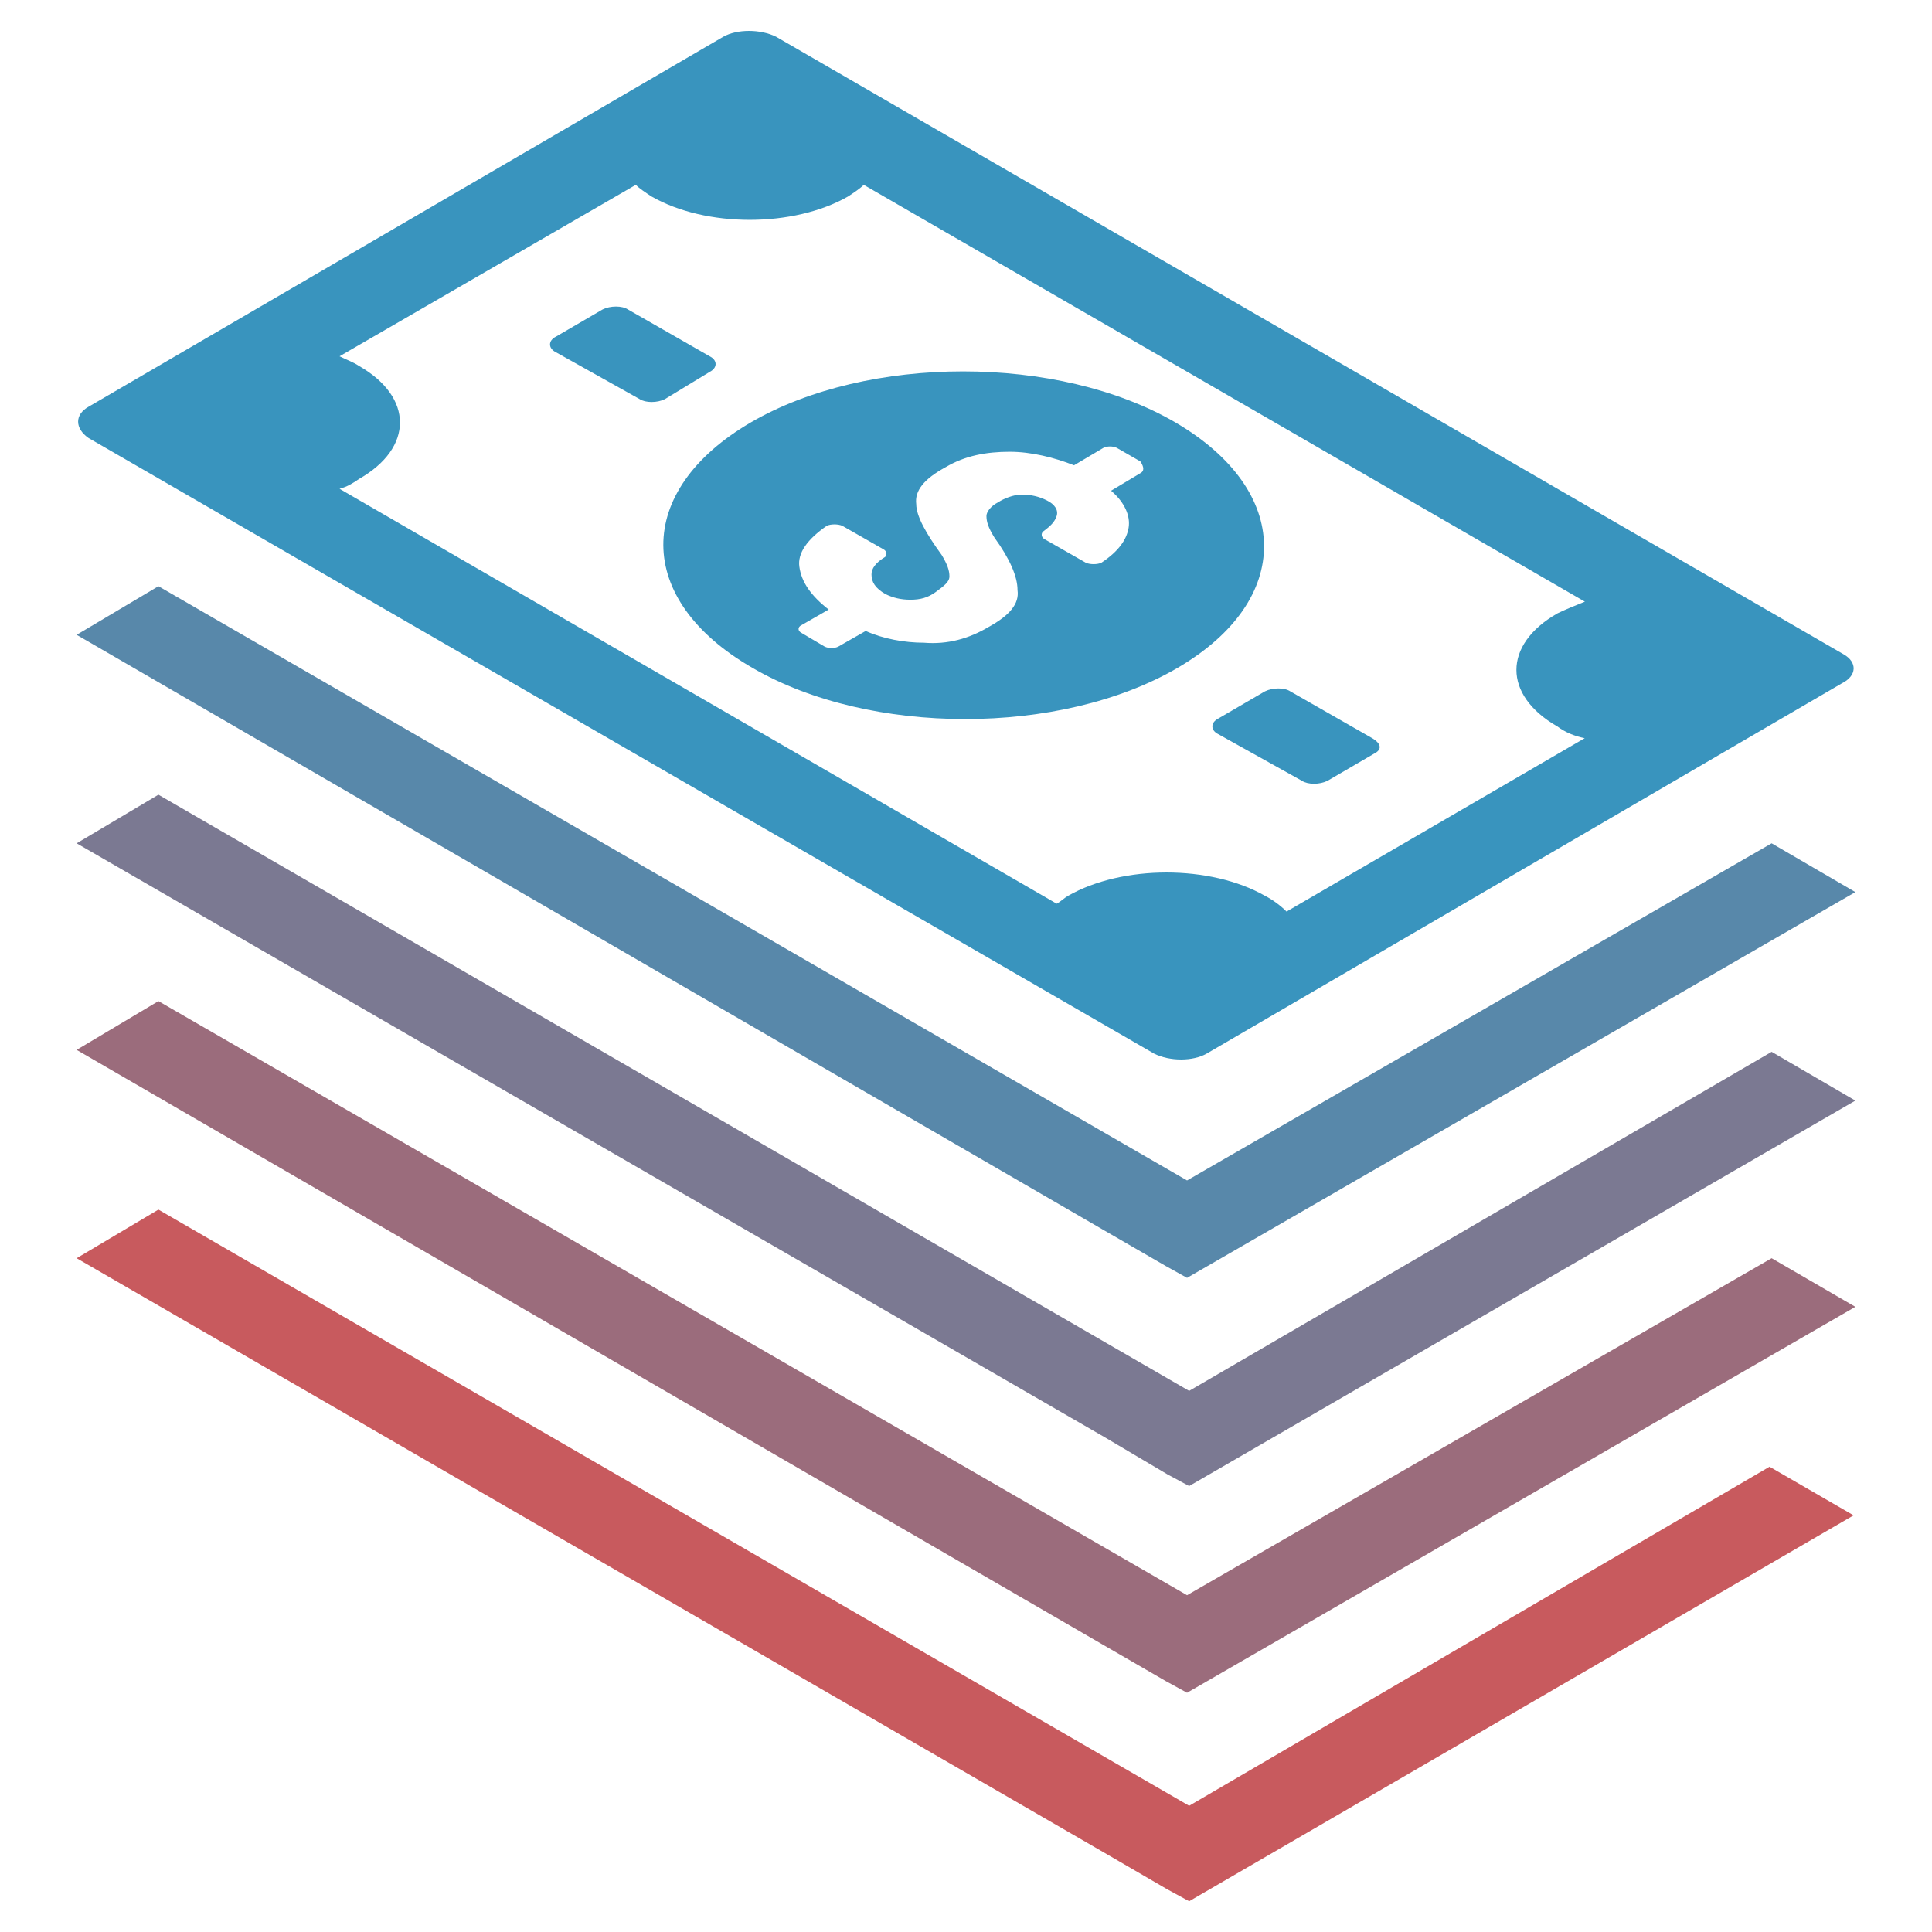
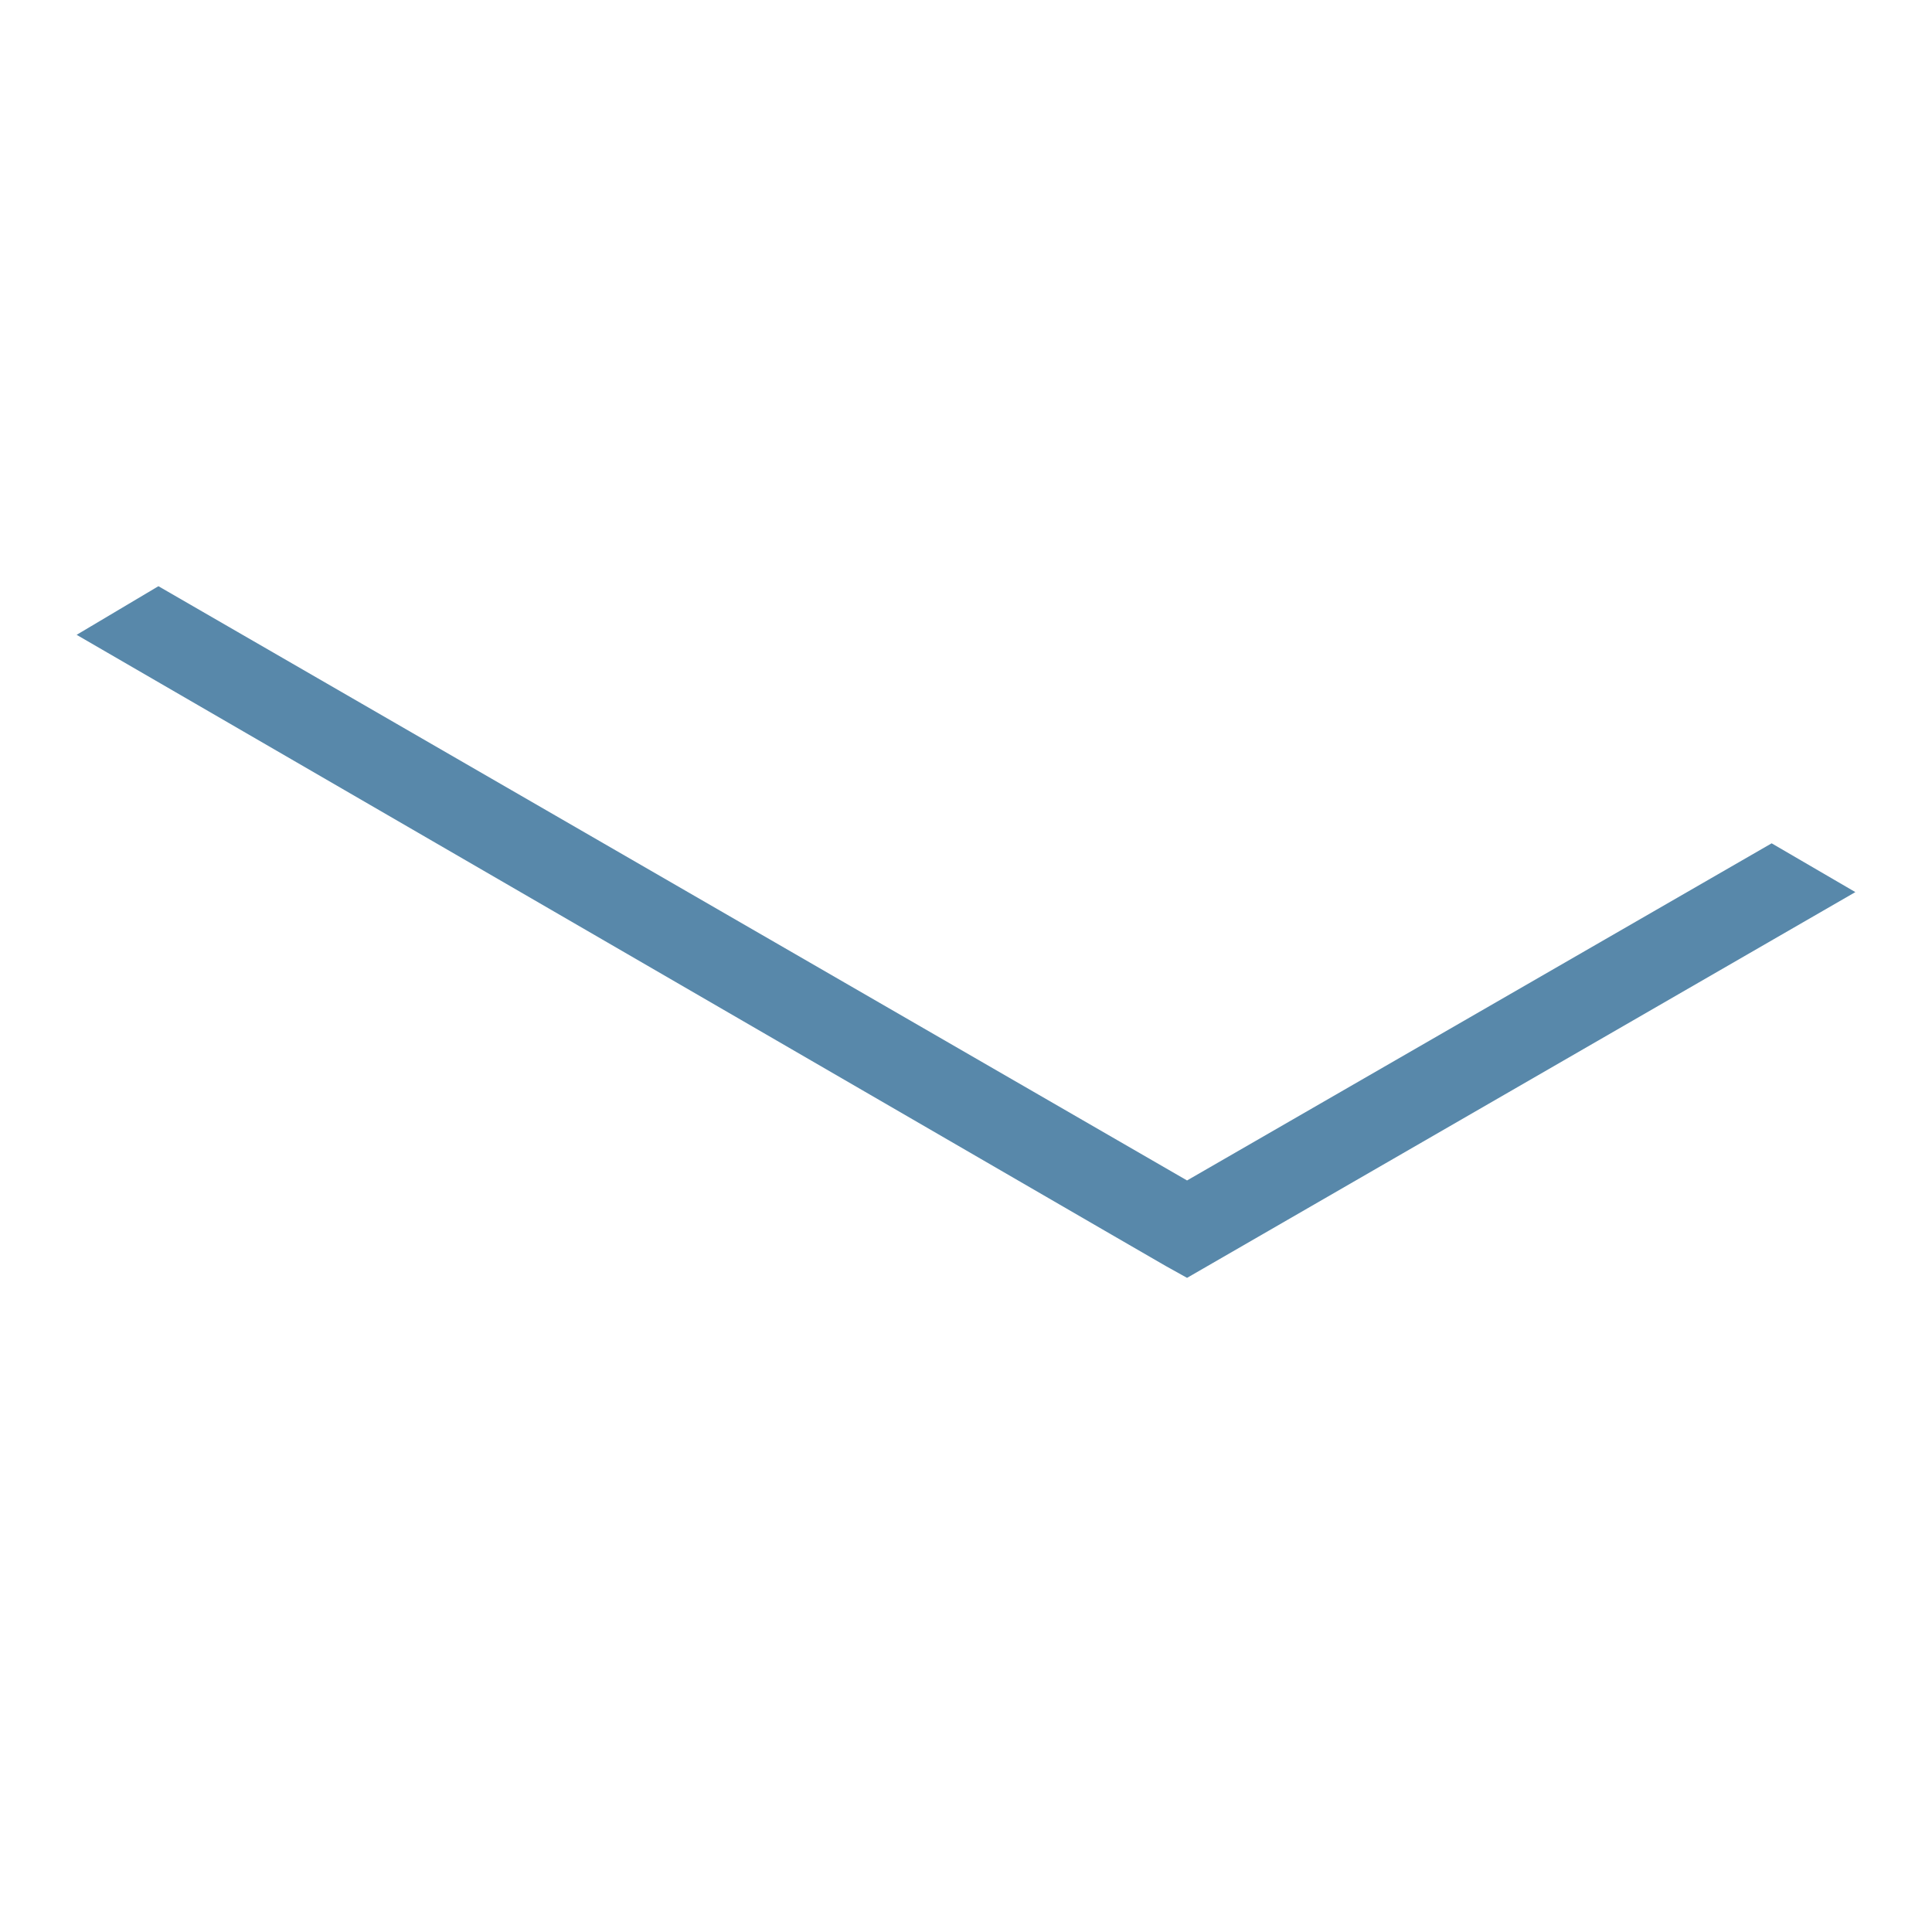
<svg xmlns="http://www.w3.org/2000/svg" version="1.1" id="Layer_1" x="0px" y="0px" width="12px" height="12px" viewBox="0 0 12 12" enable-background="new 0 0 12 12" xml:space="preserve">
  <polygon fill="#5888AA" points="11.004,5.238 11.524,5.541 7.373,7.937 7.24,7.863 6.865,7.646 0.476,3.943 0.984,3.641   7.373,7.332 " />
-   <polygon fill="#7B7992" points="6.865,8.929 0.476,5.238 0.984,4.936 7.386,8.639 11.004,6.533 11.524,6.836 7.386,9.23   7.252,9.158 " />
-   <polygon fill="#9B6C7C" points="11.004,7.815 11.524,8.117 7.373,10.514 7.24,10.441 6.865,10.224 0.476,6.521 0.984,6.218   7.373,9.908 " />
-   <polygon fill="#C85A5E" points="10.991,9.11 11.513,9.412 7.386,11.809 7.252,11.736 6.877,11.518 0.476,7.815 0.984,7.513   7.386,11.216 " />
-   <path fill="#3994BE" d="M11.451,4.064L4.82,0.228c-0.097-0.048-0.242-0.048-0.327,0L0.549,2.527c-0.085,0.048-0.085,0.133,0,0.193  l6.619,3.824c0.097,0.049,0.242,0.049,0.327,0l3.944-2.299C11.536,4.197,11.536,4.112,11.451,4.064z M7.991,5.662  C7.954,5.625,7.906,5.589,7.857,5.564c-0.339-0.193-0.884-0.193-1.223,0C6.611,5.577,6.587,5.601,6.563,5.613L2.109,3.036  C2.158,3.023,2.194,3,2.23,2.975c0.339-0.193,0.339-0.508,0-0.702c-0.036-0.024-0.072-0.036-0.121-0.06l1.84-1.065  C3.973,1.172,4.01,1.196,4.046,1.22c0.339,0.194,0.883,0.194,1.222,0c0.036-0.024,0.073-0.048,0.097-0.072l4.479,2.589  C9.782,3.762,9.722,3.786,9.673,3.81c-0.339,0.194-0.339,0.508,0,0.702c0.049,0.037,0.109,0.061,0.17,0.073L7.991,5.662z   M8.535,4.681l-0.29,0.169c-0.049,0.024-0.121,0.024-0.158,0L7.567,4.56c-0.049-0.024-0.049-0.072,0-0.097l0.29-0.169  c0.049-0.024,0.121-0.024,0.157,0l0.509,0.291C8.583,4.621,8.583,4.657,8.535,4.681z M4.13,2.479c-0.048,0.024-0.12,0.024-0.157,0  l-0.52-0.291c-0.049-0.024-0.049-0.073,0-0.097l0.29-0.169c0.048-0.024,0.121-0.024,0.157,0l0.508,0.291  c0.049,0.024,0.049,0.072,0,0.097L4.13,2.479z M7.301,2.624c-0.727-0.423-1.912-0.423-2.638,0C3.937,3.048,3.937,3.725,4.675,4.149  c0.727,0.423,1.912,0.423,2.638,0C8.039,3.725,8.026,3.048,7.301,2.624z M7.083,2.939L6.901,3.048  c0.085,0.072,0.121,0.157,0.109,0.23C6.998,3.35,6.95,3.423,6.841,3.495c-0.024,0.012-0.072,0.012-0.097,0L6.49,3.35  C6.466,3.338,6.466,3.314,6.478,3.302c0.049-0.036,0.073-0.061,0.085-0.097c0.012-0.037-0.012-0.073-0.061-0.097  C6.454,3.084,6.405,3.072,6.345,3.072c-0.049,0-0.109,0.024-0.146,0.048C6.151,3.145,6.127,3.181,6.127,3.205  c0,0.036,0.012,0.073,0.049,0.133C6.272,3.471,6.32,3.58,6.32,3.665C6.332,3.75,6.272,3.822,6.139,3.895  C6.018,3.967,5.885,4.004,5.739,3.992c-0.12,0-0.254-0.024-0.362-0.073l-0.17,0.097c-0.023,0.012-0.061,0.012-0.085,0L4.978,3.931  c-0.024-0.012-0.024-0.037,0-0.048l0.169-0.097C5.038,3.701,4.978,3.616,4.965,3.52C4.953,3.435,5.014,3.35,5.135,3.266  c0.024-0.012,0.072-0.012,0.097,0l0.254,0.145C5.51,3.423,5.51,3.447,5.498,3.459C5.438,3.495,5.413,3.532,5.413,3.568  c0,0.048,0.024,0.085,0.085,0.121c0.048,0.024,0.097,0.036,0.157,0.036s0.108-0.012,0.157-0.048C5.86,3.641,5.897,3.616,5.897,3.58  S5.885,3.507,5.849,3.447C5.752,3.314,5.691,3.205,5.691,3.132C5.68,3.048,5.739,2.975,5.873,2.902  C5.994,2.83,6.127,2.806,6.272,2.806c0.133,0,0.278,0.036,0.399,0.084l0.182-0.108c0.023-0.012,0.06-0.012,0.084,0l0.146,0.084  C7.107,2.902,7.107,2.927,7.083,2.939z" />
</svg>